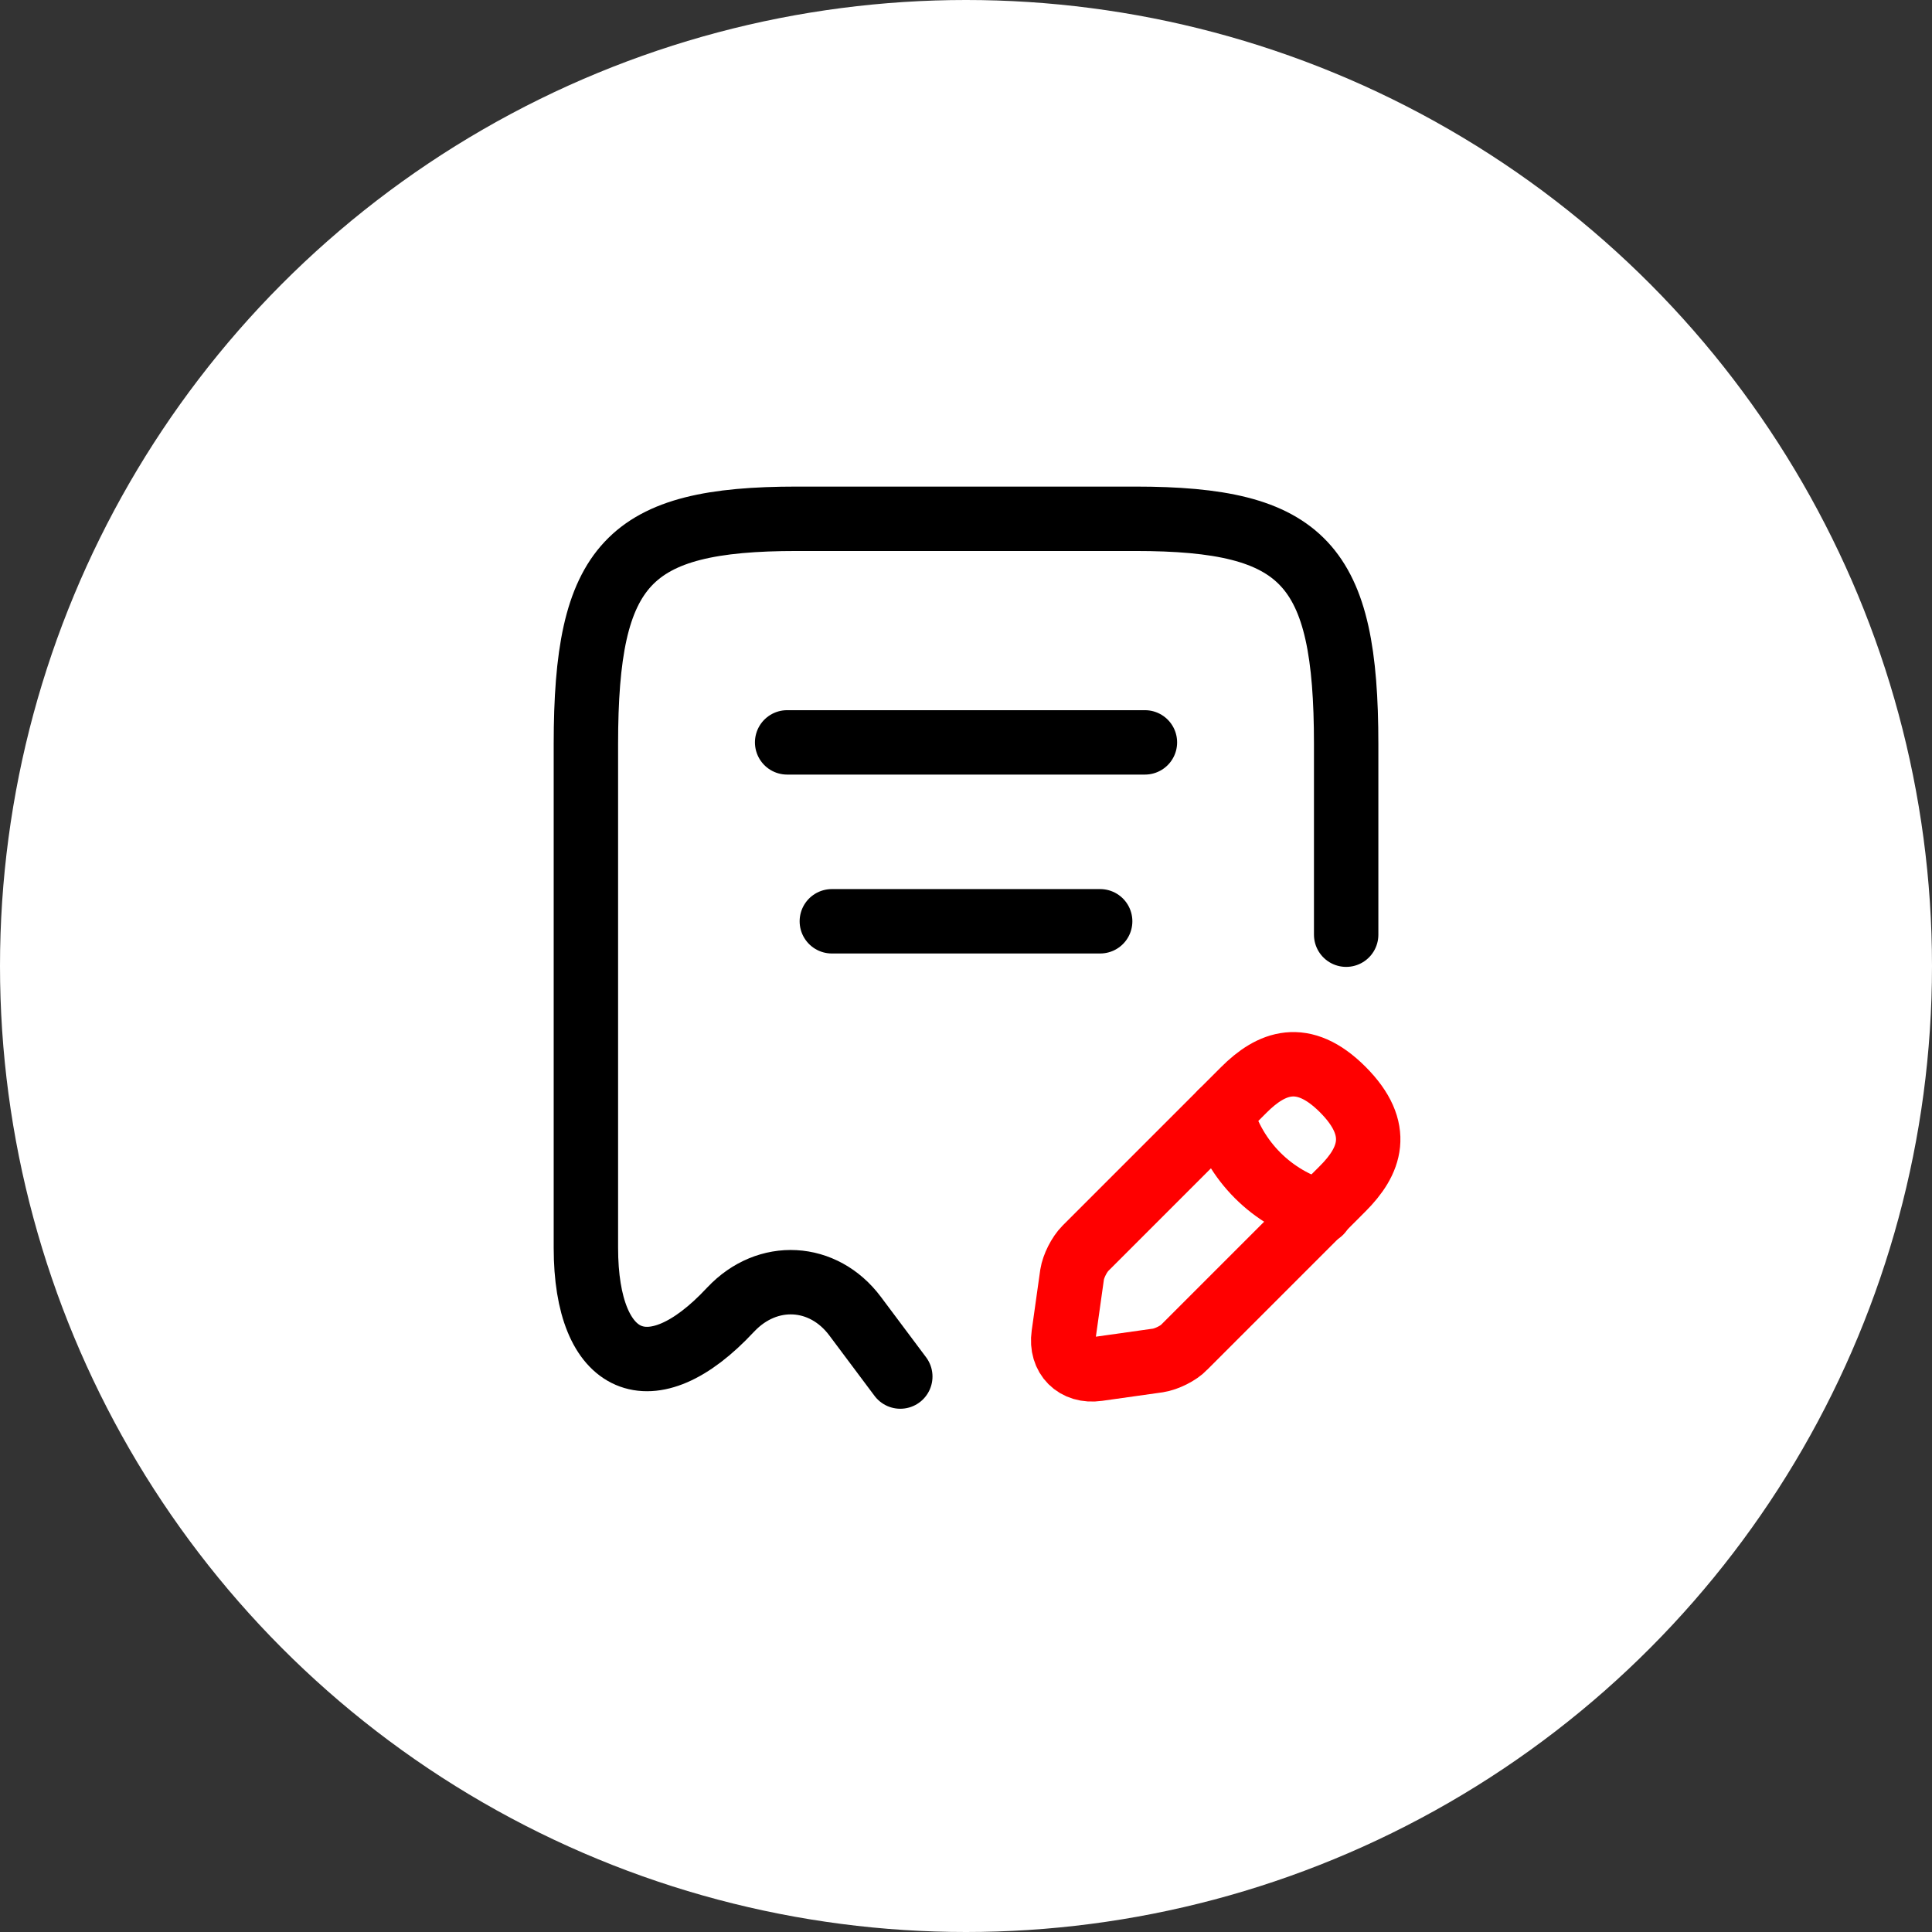
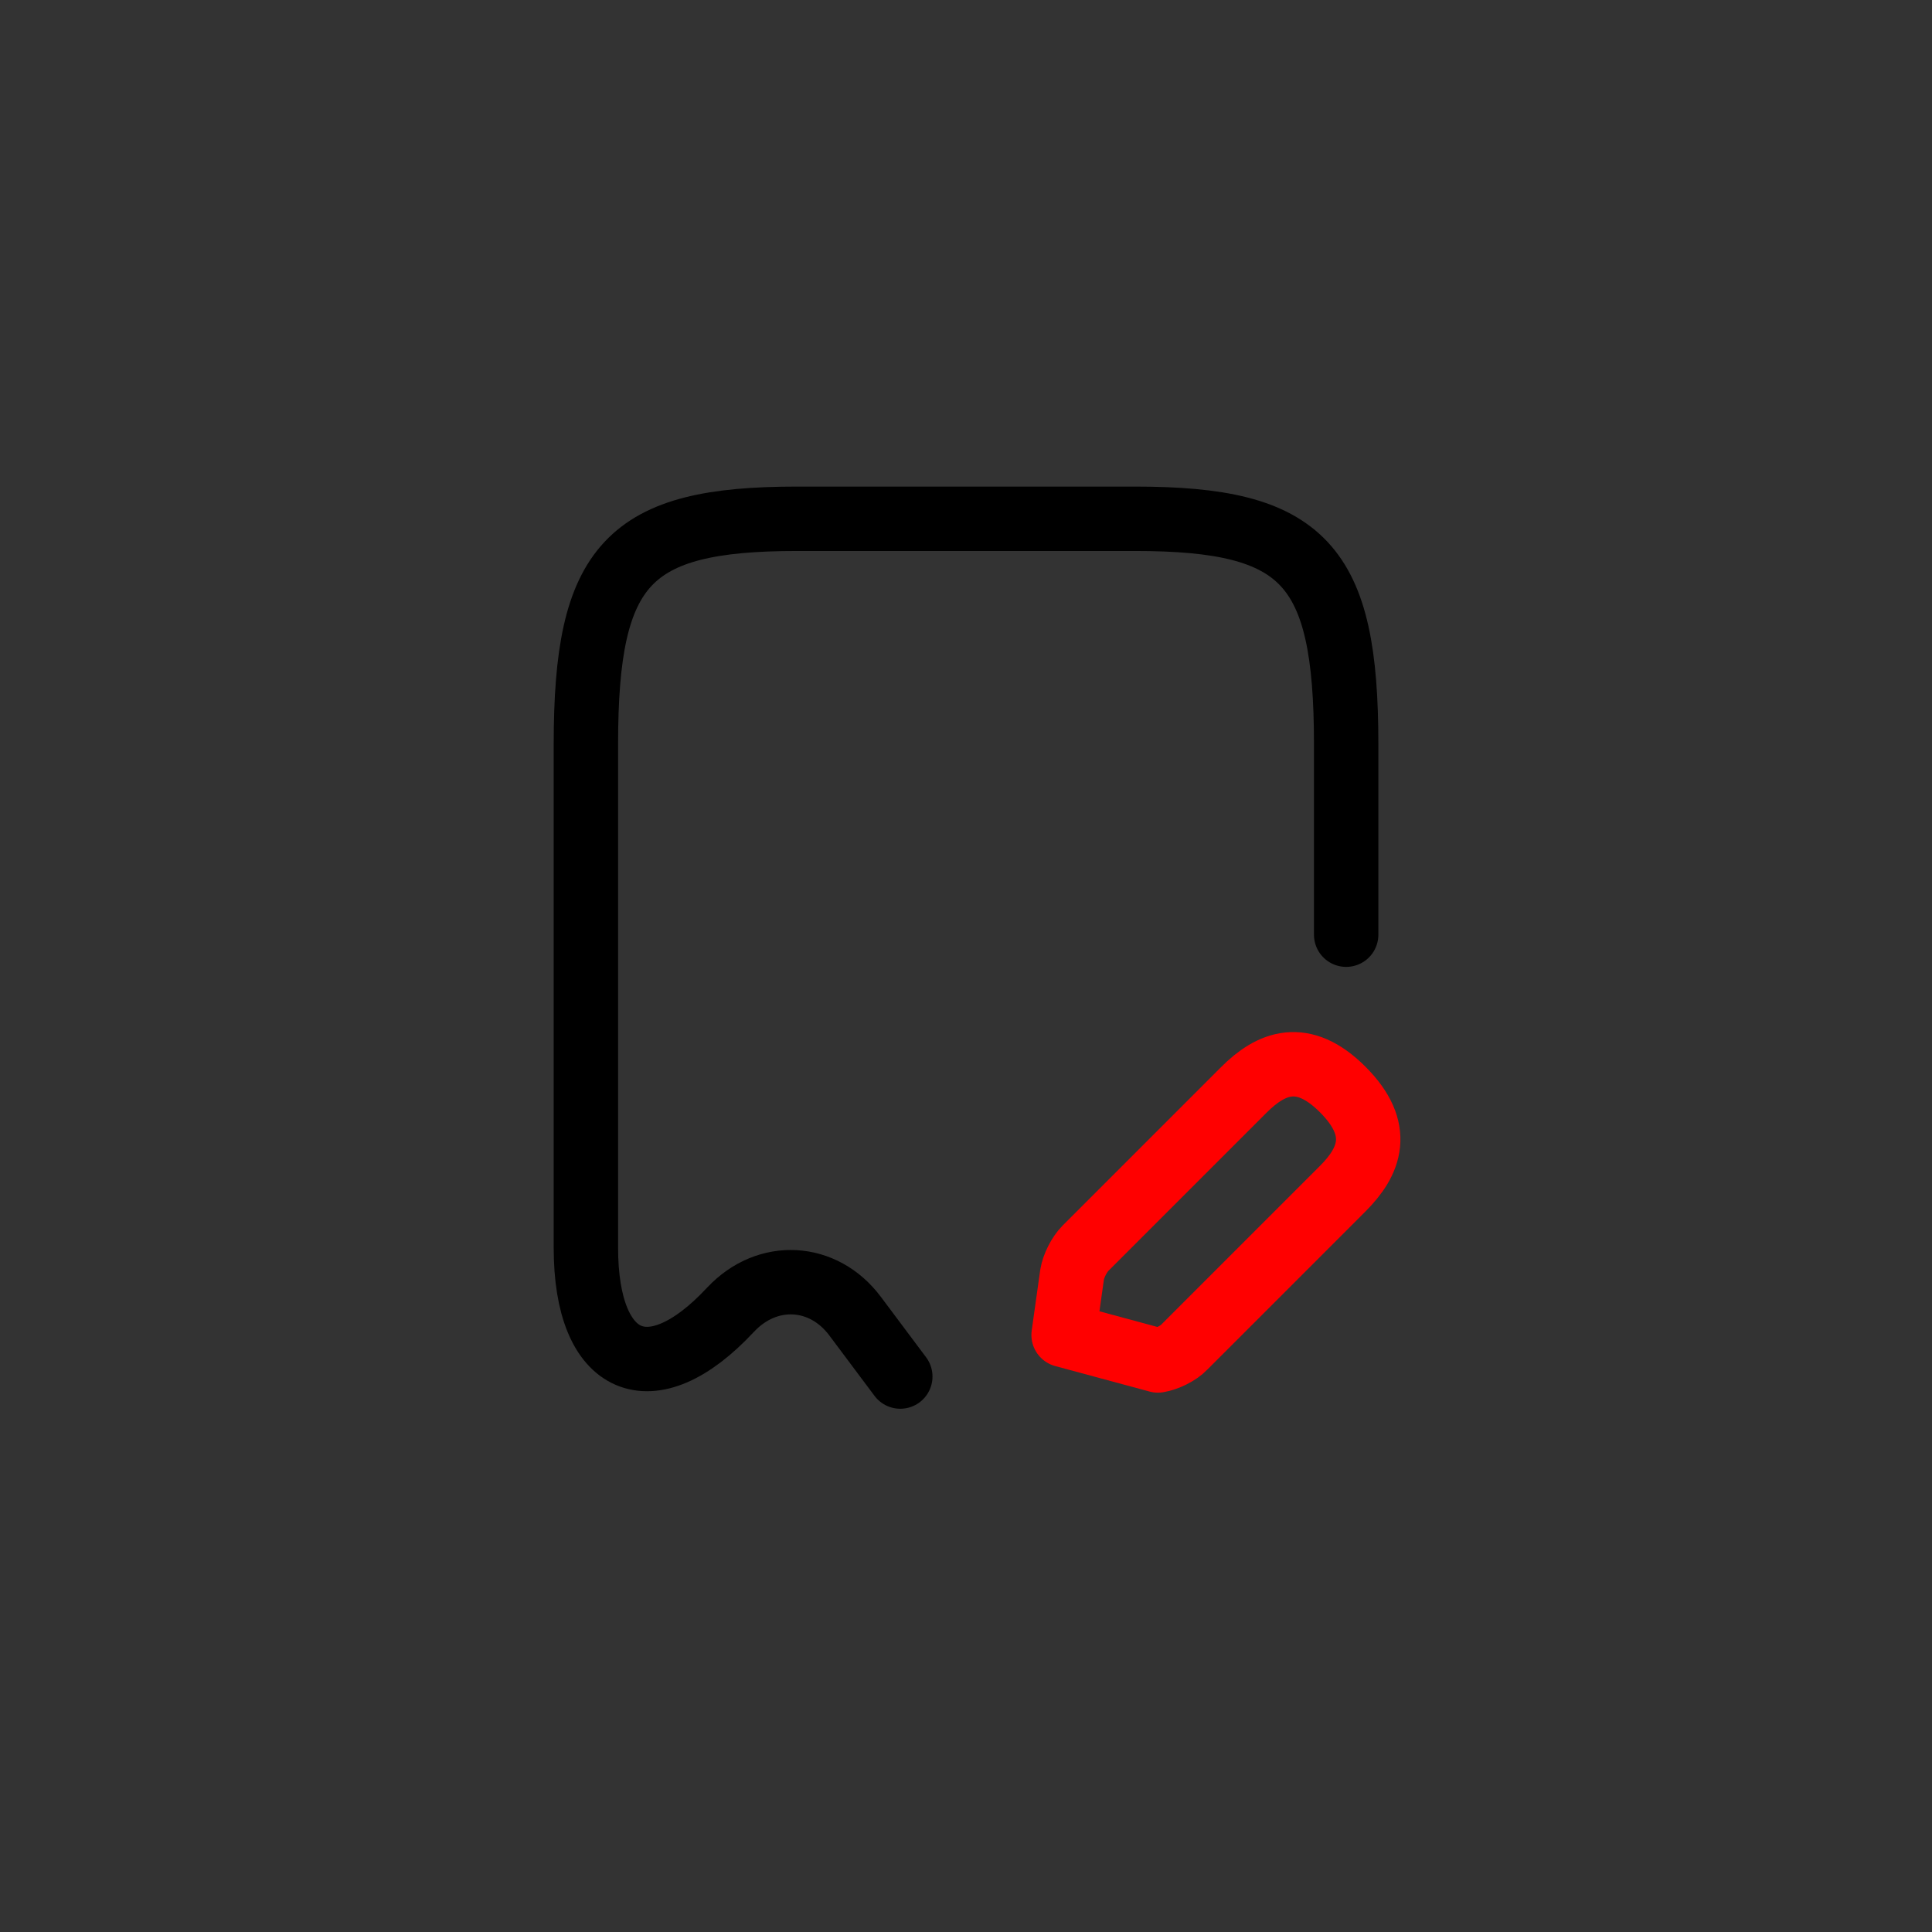
<svg xmlns="http://www.w3.org/2000/svg" width="180" height="180" viewBox="0 0 180 180" fill="none">
  <rect x="0" y="0" width="180" height="180" fill="#333333" stroke="none" />
-   <circle cx="90" cy="90" r="90" fill="white" />
  <path d="M125.419 87.083V69.334C125.419 52.542 121.503 48.334 105.753 48.334H74.253C58.503 48.334 54.586 52.542 54.586 69.334V116.25C54.586 127.333 60.669 129.959 68.044 122.042L68.086 122C71.503 118.375 76.711 118.667 79.669 122.625L83.878 128.25" stroke="black" stroke-width="6" stroke-linecap="round" stroke-linejoin="round" />
-   <path d="M73.336 69.166H106.669" stroke="black" stroke-width="6" stroke-linecap="round" stroke-linejoin="round" />
-   <path d="M77.5 85.834H102.5" stroke="black" stroke-width="6" stroke-linecap="round" stroke-linejoin="round" />
-   <path d="M115.884 101.543L101.134 116.293C100.551 116.876 100.009 117.96 99.884 118.751L99.093 124.376C98.801 126.418 100.218 127.835 102.259 127.543L107.884 126.751C108.676 126.626 109.801 126.084 110.343 125.501L125.093 110.751C127.634 108.21 128.843 105.251 125.093 101.501C121.384 97.793 118.426 99.001 115.884 101.543Z" stroke="#FF0000" stroke-width="6" stroke-miterlimit="10" stroke-linecap="round" stroke-linejoin="round" />
-   <path d="M113.766 103.668C115.016 108.168 118.516 111.668 123.016 112.918" stroke="#FF0000" stroke-width="6" stroke-miterlimit="10" stroke-linecap="round" stroke-linejoin="round" />
+   <path d="M115.884 101.543L101.134 116.293C100.551 116.876 100.009 117.96 99.884 118.751L99.093 124.376L107.884 126.751C108.676 126.626 109.801 126.084 110.343 125.501L125.093 110.751C127.634 108.21 128.843 105.251 125.093 101.501C121.384 97.793 118.426 99.001 115.884 101.543Z" stroke="#FF0000" stroke-width="6" stroke-miterlimit="10" stroke-linecap="round" stroke-linejoin="round" />
</svg>